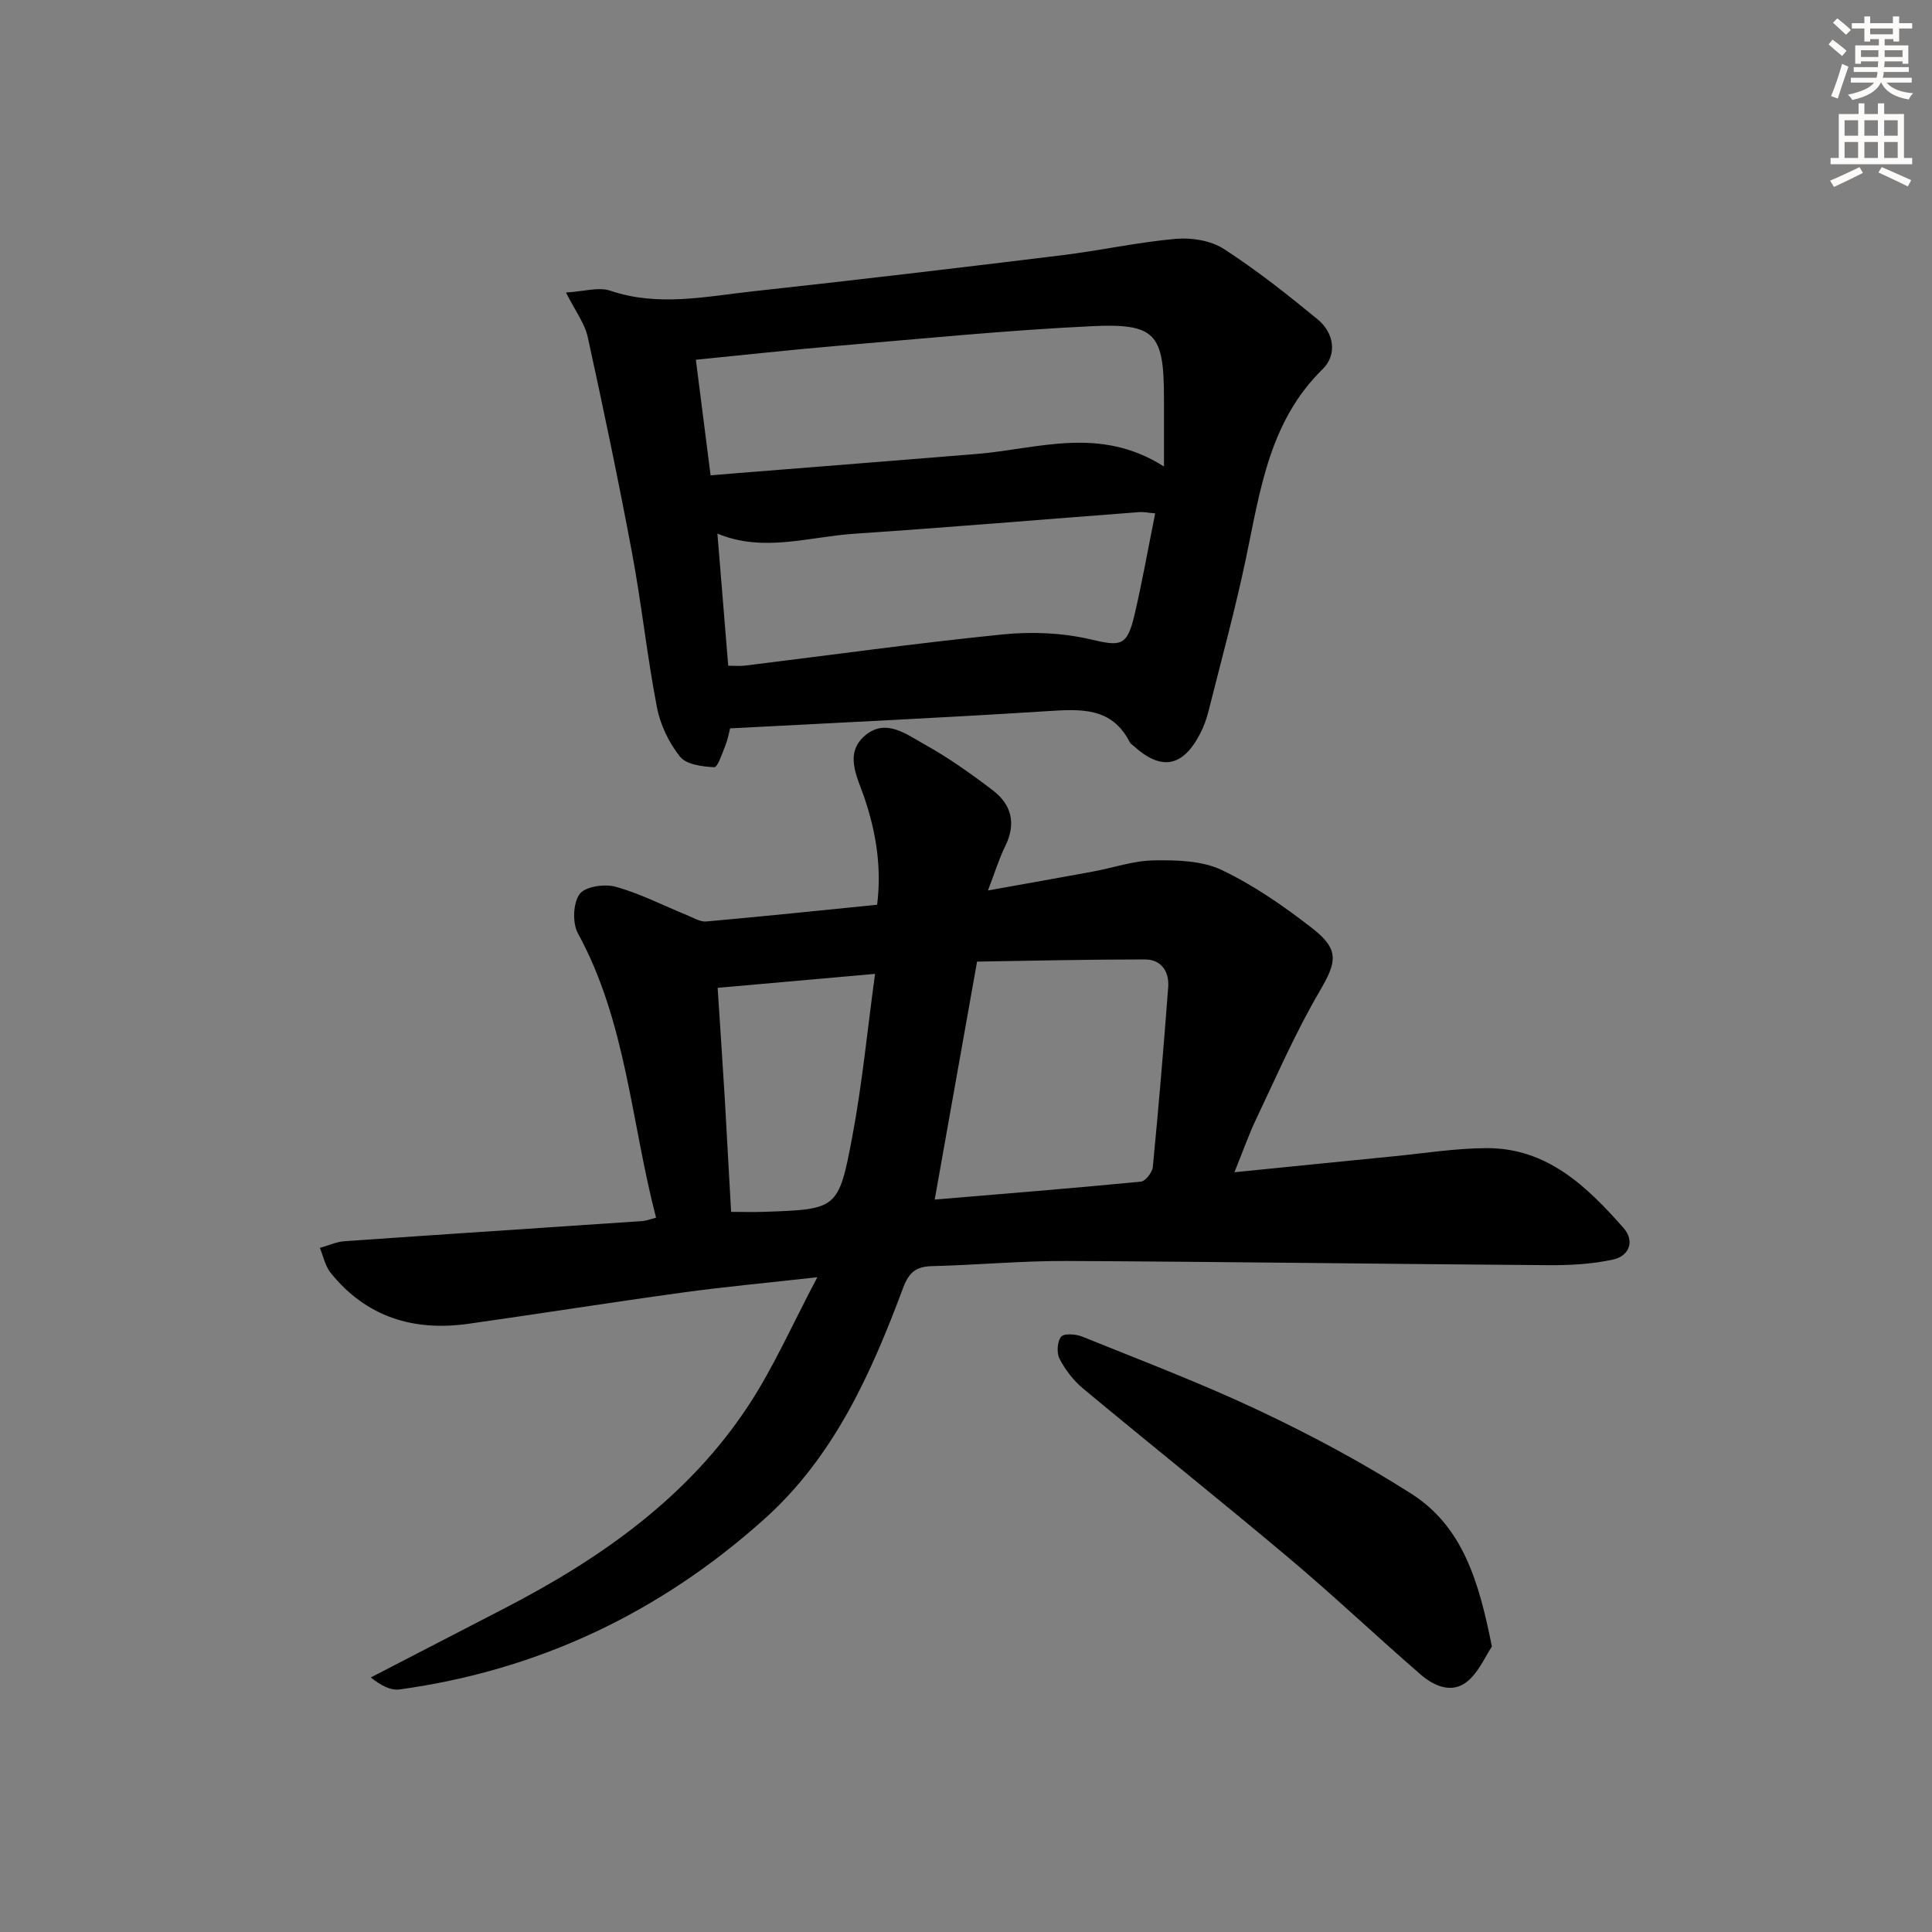
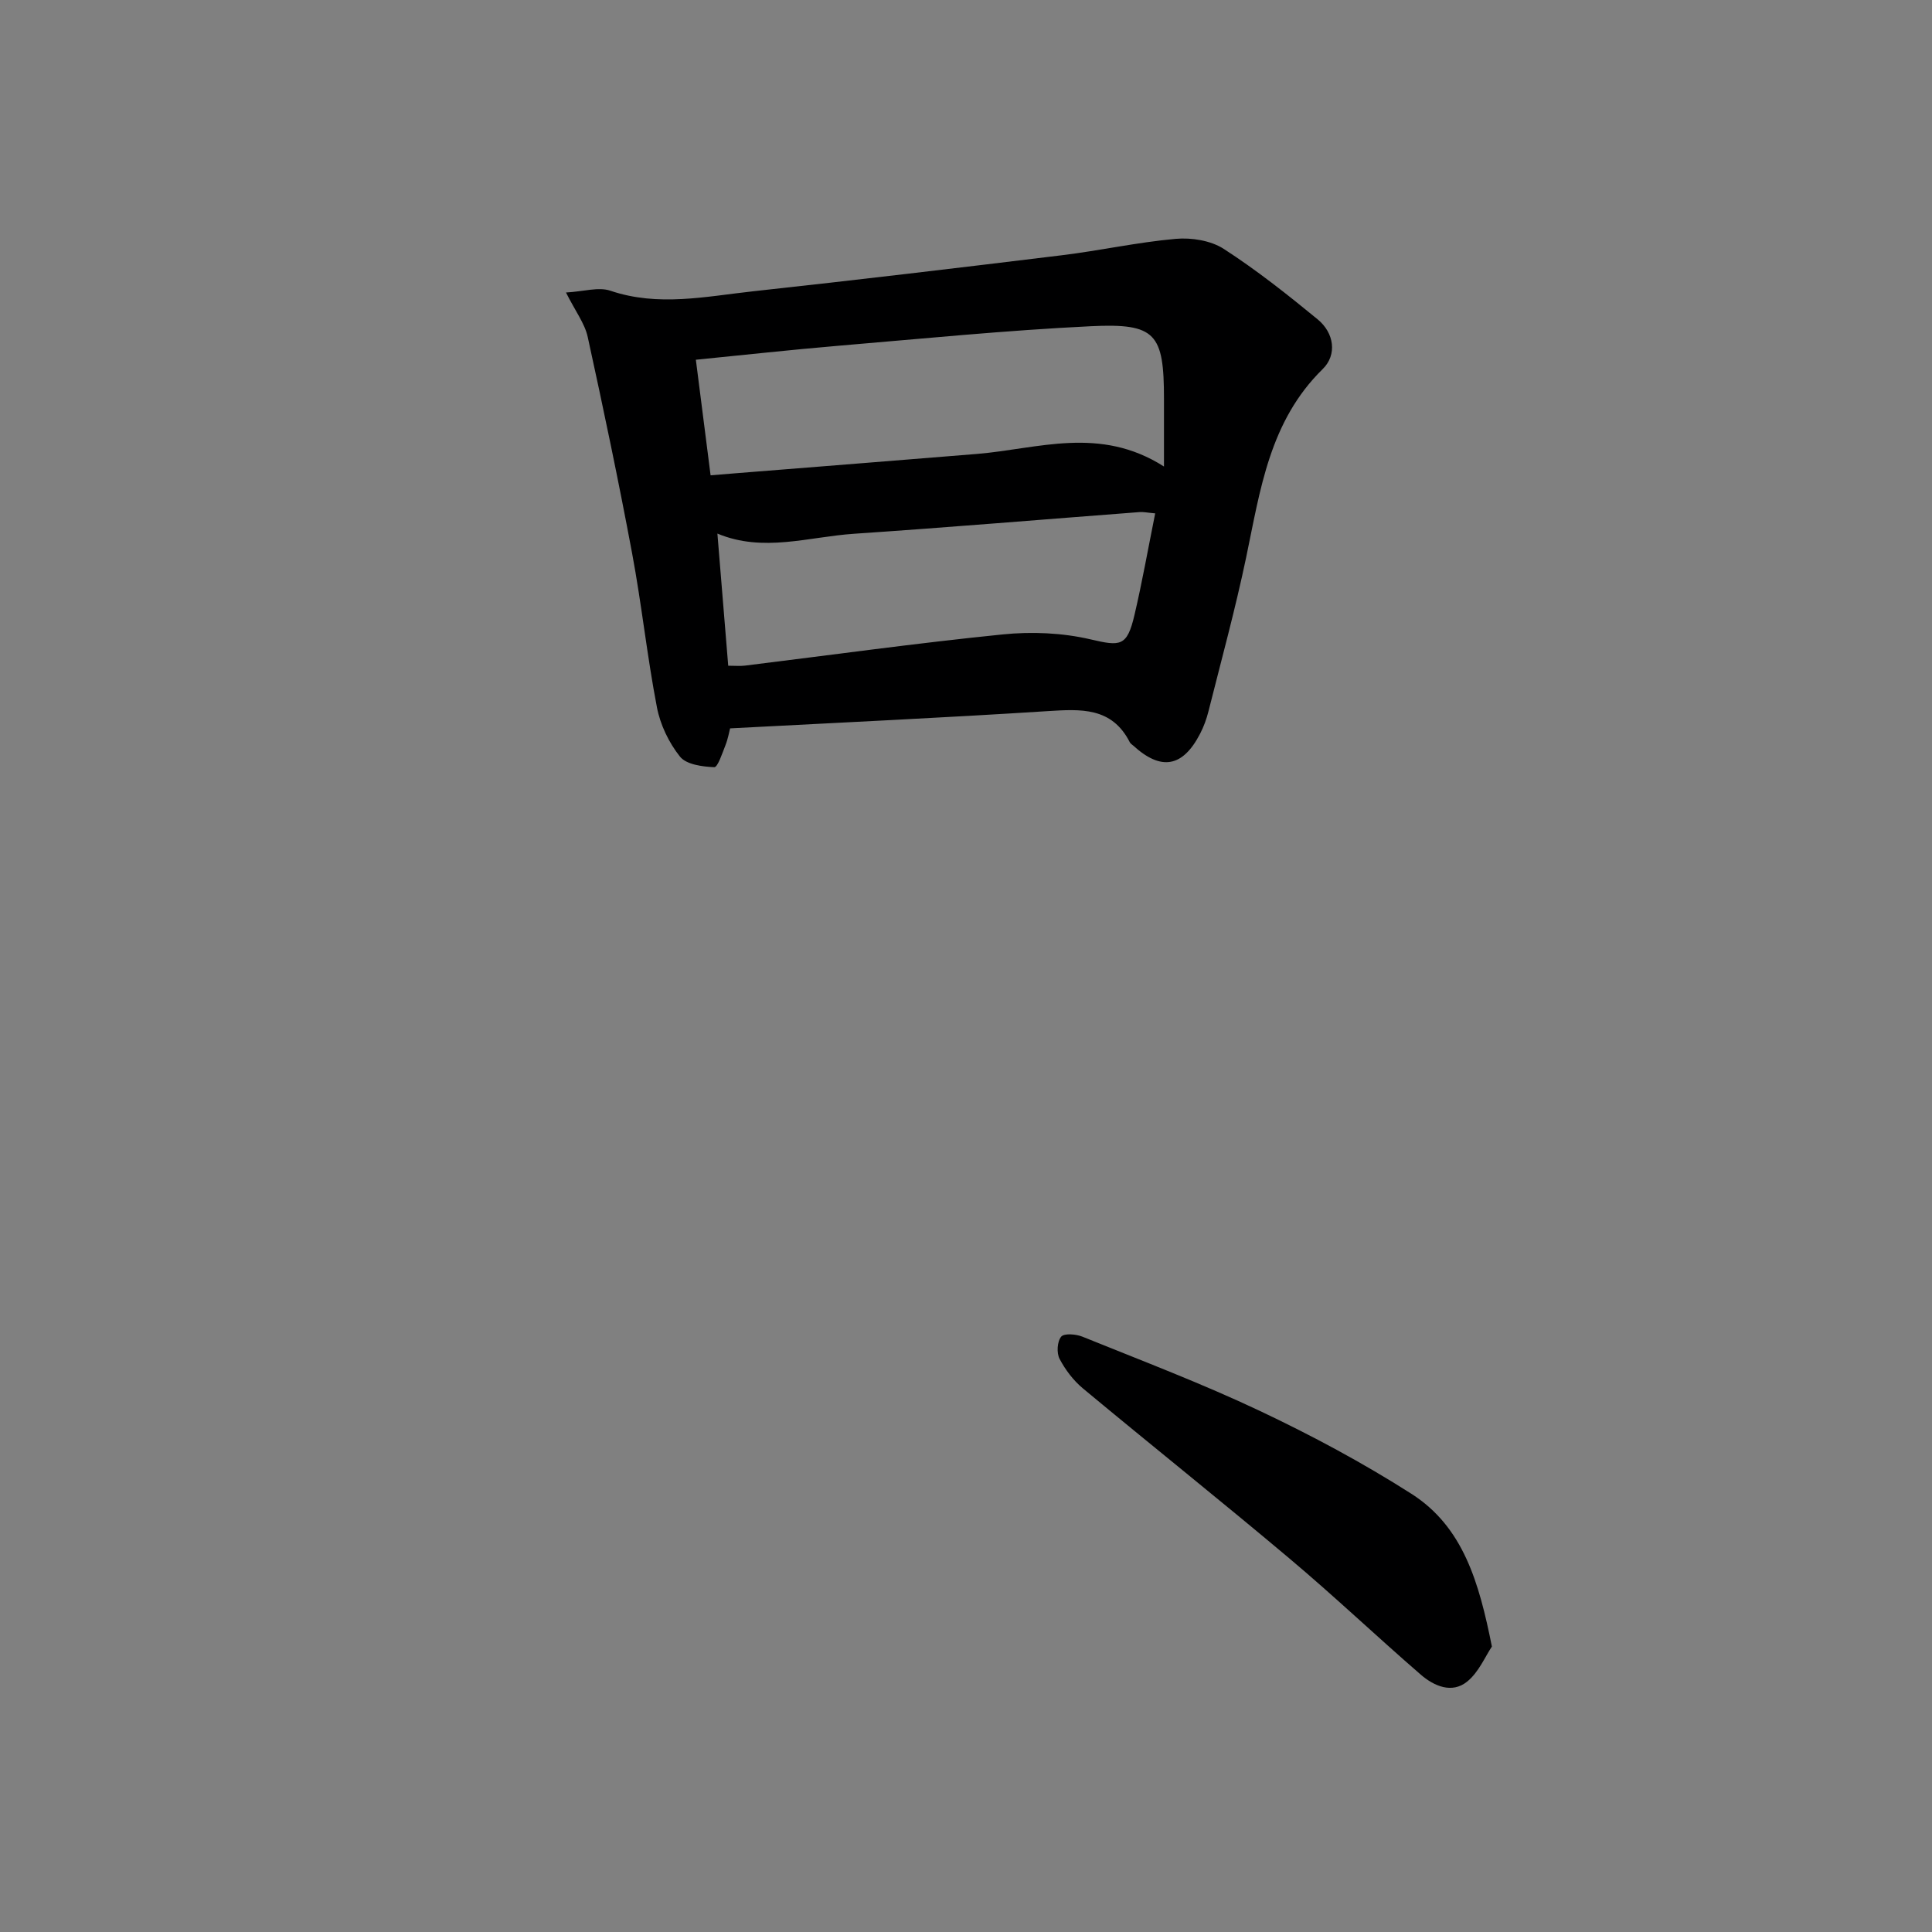
<svg xmlns="http://www.w3.org/2000/svg" enable-background="new 0 0 400 400" viewBox="0 0 400 400">
  <rect x="0" y="0" width="400" height="400" fill="#808080" stroke="none" />
  <g fill="#000001">
-     <path d="m135.83 252.11c-5.18-19.86-6.16-40.53-16.18-58.88-1.16-2.13-1.01-6.22.34-8.11 1.12-1.57 5.17-2.17 7.46-1.53 5.06 1.4 9.82 3.86 14.71 5.85 1.34.54 2.77 1.46 4.09 1.34 11.72-1.04 23.43-2.27 35.35-3.46.97-7.8-.23-15.04-2.65-22.19-1.46-4.31-4.27-9.18.25-12.93 4.28-3.54 8.61-.08 12.34 1.99 4.9 2.73 9.53 6.02 14 9.43 3.89 2.96 4.88 6.88 2.6 11.52-1.3 2.65-2.17 5.52-3.59 9.22 7.76-1.39 14.72-2.62 21.67-3.9 4.24-.78 8.45-2.27 12.69-2.33 4.7-.07 9.93.05 14.02 1.99 6.68 3.18 12.92 7.52 18.79 12.09 5.72 4.45 5 7.04 1.42 13.15-4.92 8.4-8.82 17.41-13.02 26.23-1.62 3.4-2.87 6.99-4.54 11.11 11.45-1.15 22.16-2.24 32.86-3.29 6.45-.63 12.89-1.68 19.35-1.7 12.5-.05 20.74 7.91 28.32 16.5 2.41 2.73 1.23 5.83-2.16 6.57-4.32.94-8.86 1.19-13.3 1.16-33.26-.23-66.51-.71-99.77-.87-9.3-.04-18.61.84-27.92 1.07-3.28.08-4.76 1.26-5.96 4.45-6.61 17.68-14.25 34.88-28.67 47.84-21.6 19.4-46.77 31.38-75.6 35.35-1.87.26-3.93-.85-5.96-2.48 9.25-4.78 18.5-9.57 27.75-14.35 19.9-10.3 37.96-22.96 50.46-41.98 5.23-7.97 9.1-16.83 14.24-26.53-10.28 1.15-19.13 1.96-27.92 3.17-14.8 2.03-29.55 4.38-44.34 6.47-11.35 1.6-21.14-1.4-28.5-10.55-1.14-1.41-1.51-3.43-2.24-5.17 1.71-.47 3.39-1.25 5.12-1.38 20.56-1.44 41.13-2.78 61.69-4.17.79-.07 1.55-.38 2.8-.7zm57.69-3.75c14.28-1.2 28.49-2.34 42.68-3.71.95-.09 2.37-1.92 2.48-3.05 1.2-12.38 2.25-24.78 3.18-37.19.25-3.24-1.41-5.77-4.82-5.77-11.88 0-23.75.28-34.75.45-3.01 16.96-5.8 32.61-8.77 49.27zm-42.15 2.55c2.48 0 4.61.06 6.73-.01 15.18-.53 15.51-.48 18.33-15.42 2.08-10.99 3.14-22.17 4.74-33.85-11.61 1.03-22.06 1.96-32.59 2.89.51 7.91 1.03 15.52 1.49 23.13.45 7.77.86 15.52 1.3 23.26z" />
    <path d="m151.16 150.8c-.2.74-.44 2.18-.97 3.51-.65 1.64-1.6 4.56-2.31 4.53-2.45-.11-5.77-.54-7.09-2.18-2.3-2.88-4.09-6.6-4.78-10.22-2.04-10.57-3.16-21.31-5.14-31.89-2.8-14.98-5.93-29.9-9.19-44.79-.61-2.79-2.54-5.3-4.5-9.2 3.65-.2 6.73-1.2 9.19-.37 9.94 3.37 19.79 1.18 29.63.11 21.29-2.32 42.56-4.85 63.82-7.45 7.89-.96 15.7-2.7 23.61-3.4 3.26-.29 7.25.35 9.92 2.07 6.8 4.39 13.2 9.46 19.47 14.61 3.41 2.81 4.05 7.32 1.03 10.28-11.03 10.81-12.92 25.01-15.85 39.01-2.24 10.69-5.13 21.25-7.8 31.85-.4 1.6-.98 3.19-1.74 4.65-3.59 6.94-8.07 7.71-13.82 2.46-.25-.22-.57-.41-.72-.69-3.72-7.33-10.15-6.89-17.01-6.46-21.7 1.39-43.43 2.39-65.75 3.57zm-7.09-76.32c1.04 8.15 2.03 15.95 3.05 23.93 2.08-.17 3.54-.29 5-.41 16.73-1.34 33.45-2.65 50.17-4.02 12.61-1.04 25.4-5.88 38.7 2.61 0-5.11 0-9.52 0-13.94 0-13.59-1.66-15.76-15.13-15.11-17.58.85-35.12 2.6-52.67 4.08-9.56.81-19.1 1.87-29.12 2.86zm95.1 31.81c-1.59-.14-2.41-.33-3.21-.27-19.71 1.5-39.42 3.16-59.14 4.49-9.4.63-18.81 3.93-28.29-.04.76 9.3 1.5 18.29 2.24 27.36 1.49 0 2.49.1 3.46-.02 17.79-2.19 35.55-4.66 53.37-6.46 5.99-.61 12.34-.34 18.17 1.02 6.23 1.45 7.57 1.54 9.12-5.08 1.58-6.75 2.79-13.6 4.28-21z" />
    <path d="m308.88 340.9c-1.39 2.06-2.73 5.34-5.14 7.27-3.15 2.53-6.85.91-9.58-1.45-9.17-7.94-17.97-16.3-27.25-24.1-14.11-11.88-28.53-23.38-42.71-35.17-1.97-1.64-3.64-3.85-4.83-6.12-.64-1.22-.49-3.61.34-4.59.63-.74 3.08-.53 4.41.01 12.3 4.98 24.73 9.69 36.71 15.36 10.76 5.09 21.35 10.76 31.38 17.16 10.74 6.85 14.02 18.36 16.67 31.63z" />
  </g>
-   <path d="m378.6 9.2.8-1c.9.7 1.9 1.4 2.9 2.3l-.9 1.1c-1.1-.9-2-1.7-2.8-2.4zm.5 10.7c.9-2.1 1.6-4.3 2.3-6.7.4.2.8.4 1.3.6-.7 2.1-1.5 4.3-2.2 6.6zm.4-15.2.9-.9c1 .8 2 1.6 2.8 2.4l-1 1c-1-.9-1.9-1.8-2.7-2.5zm12.5-1.3h1.2v1.4h2.7v1.1h-2.7v2.7h-1.2v-.5h-1.8v1.3h4.9v3.8h-1.2v-.5h-3.7c0 .4-.1.9-.1 1.2h5.1v1h-5.2c0 .5-.1.9-.2 1.2h6v1h-5.2c1.1 1.3 2.9 2 5.5 2.2-.4.4-.7.8-.9 1.3-2.9-.5-4.8-1.6-5.7-3.5h-.1c-.8 1.7-2.7 2.9-5.9 3.6-.2-.4-.6-.8-.9-1.1 2.8-.6 4.6-1.4 5.4-2.5h-4.8v-1h5.3c.1-.3.2-.7.2-1.2h-4.9v-1h5c0-.4 0-.8.1-1.2h-3.6v.5h-1.2v-3.8h4.9v-1.3h-1.8v.5h-1.2v-2.7h-2.6v-1.1h2.6v-1.4h1.2v1.4h4.7v-1.4zm-6.7 8.4h3.6c0-.4 0-.9 0-1.4h-3.6zm1.9-4.7h4.7v-1.2h-4.7zm6.7 3.3h-3.7v1.4h3.7z" fill="#fcfbfa" />
-   <path d="m384.7 21.4h1.3v2.2h2.8v-2.2h1.3v2.2h4.1v9.1h1.7v1.3h-16.9v-1.3h1.7v-9.1h4.1v-2.2zm.3 13.2.7 1.2c-1.8.9-3.8 1.9-6 2.9-.2-.4-.5-.8-.8-1.3 2.4-1 4.4-2 6.1-2.8zm-3.1-6.5h2.8v-3.2h-2.8zm0 4.6h2.8v-3.3h-2.8zm4.1-4.6h2.8v-3.2h-2.8zm0 4.6h2.8v-3.3h-2.8zm3.6 1.9c2.1.9 4.1 1.8 6.1 2.7l-.7 1.3c-2.2-1.1-4.2-2-6.1-2.9zm3.3-9.7h-2.8v3.2h2.8zm-2.8 7.8h2.8v-3.3h-2.8z" fill="#fcfbfa" />
</svg>